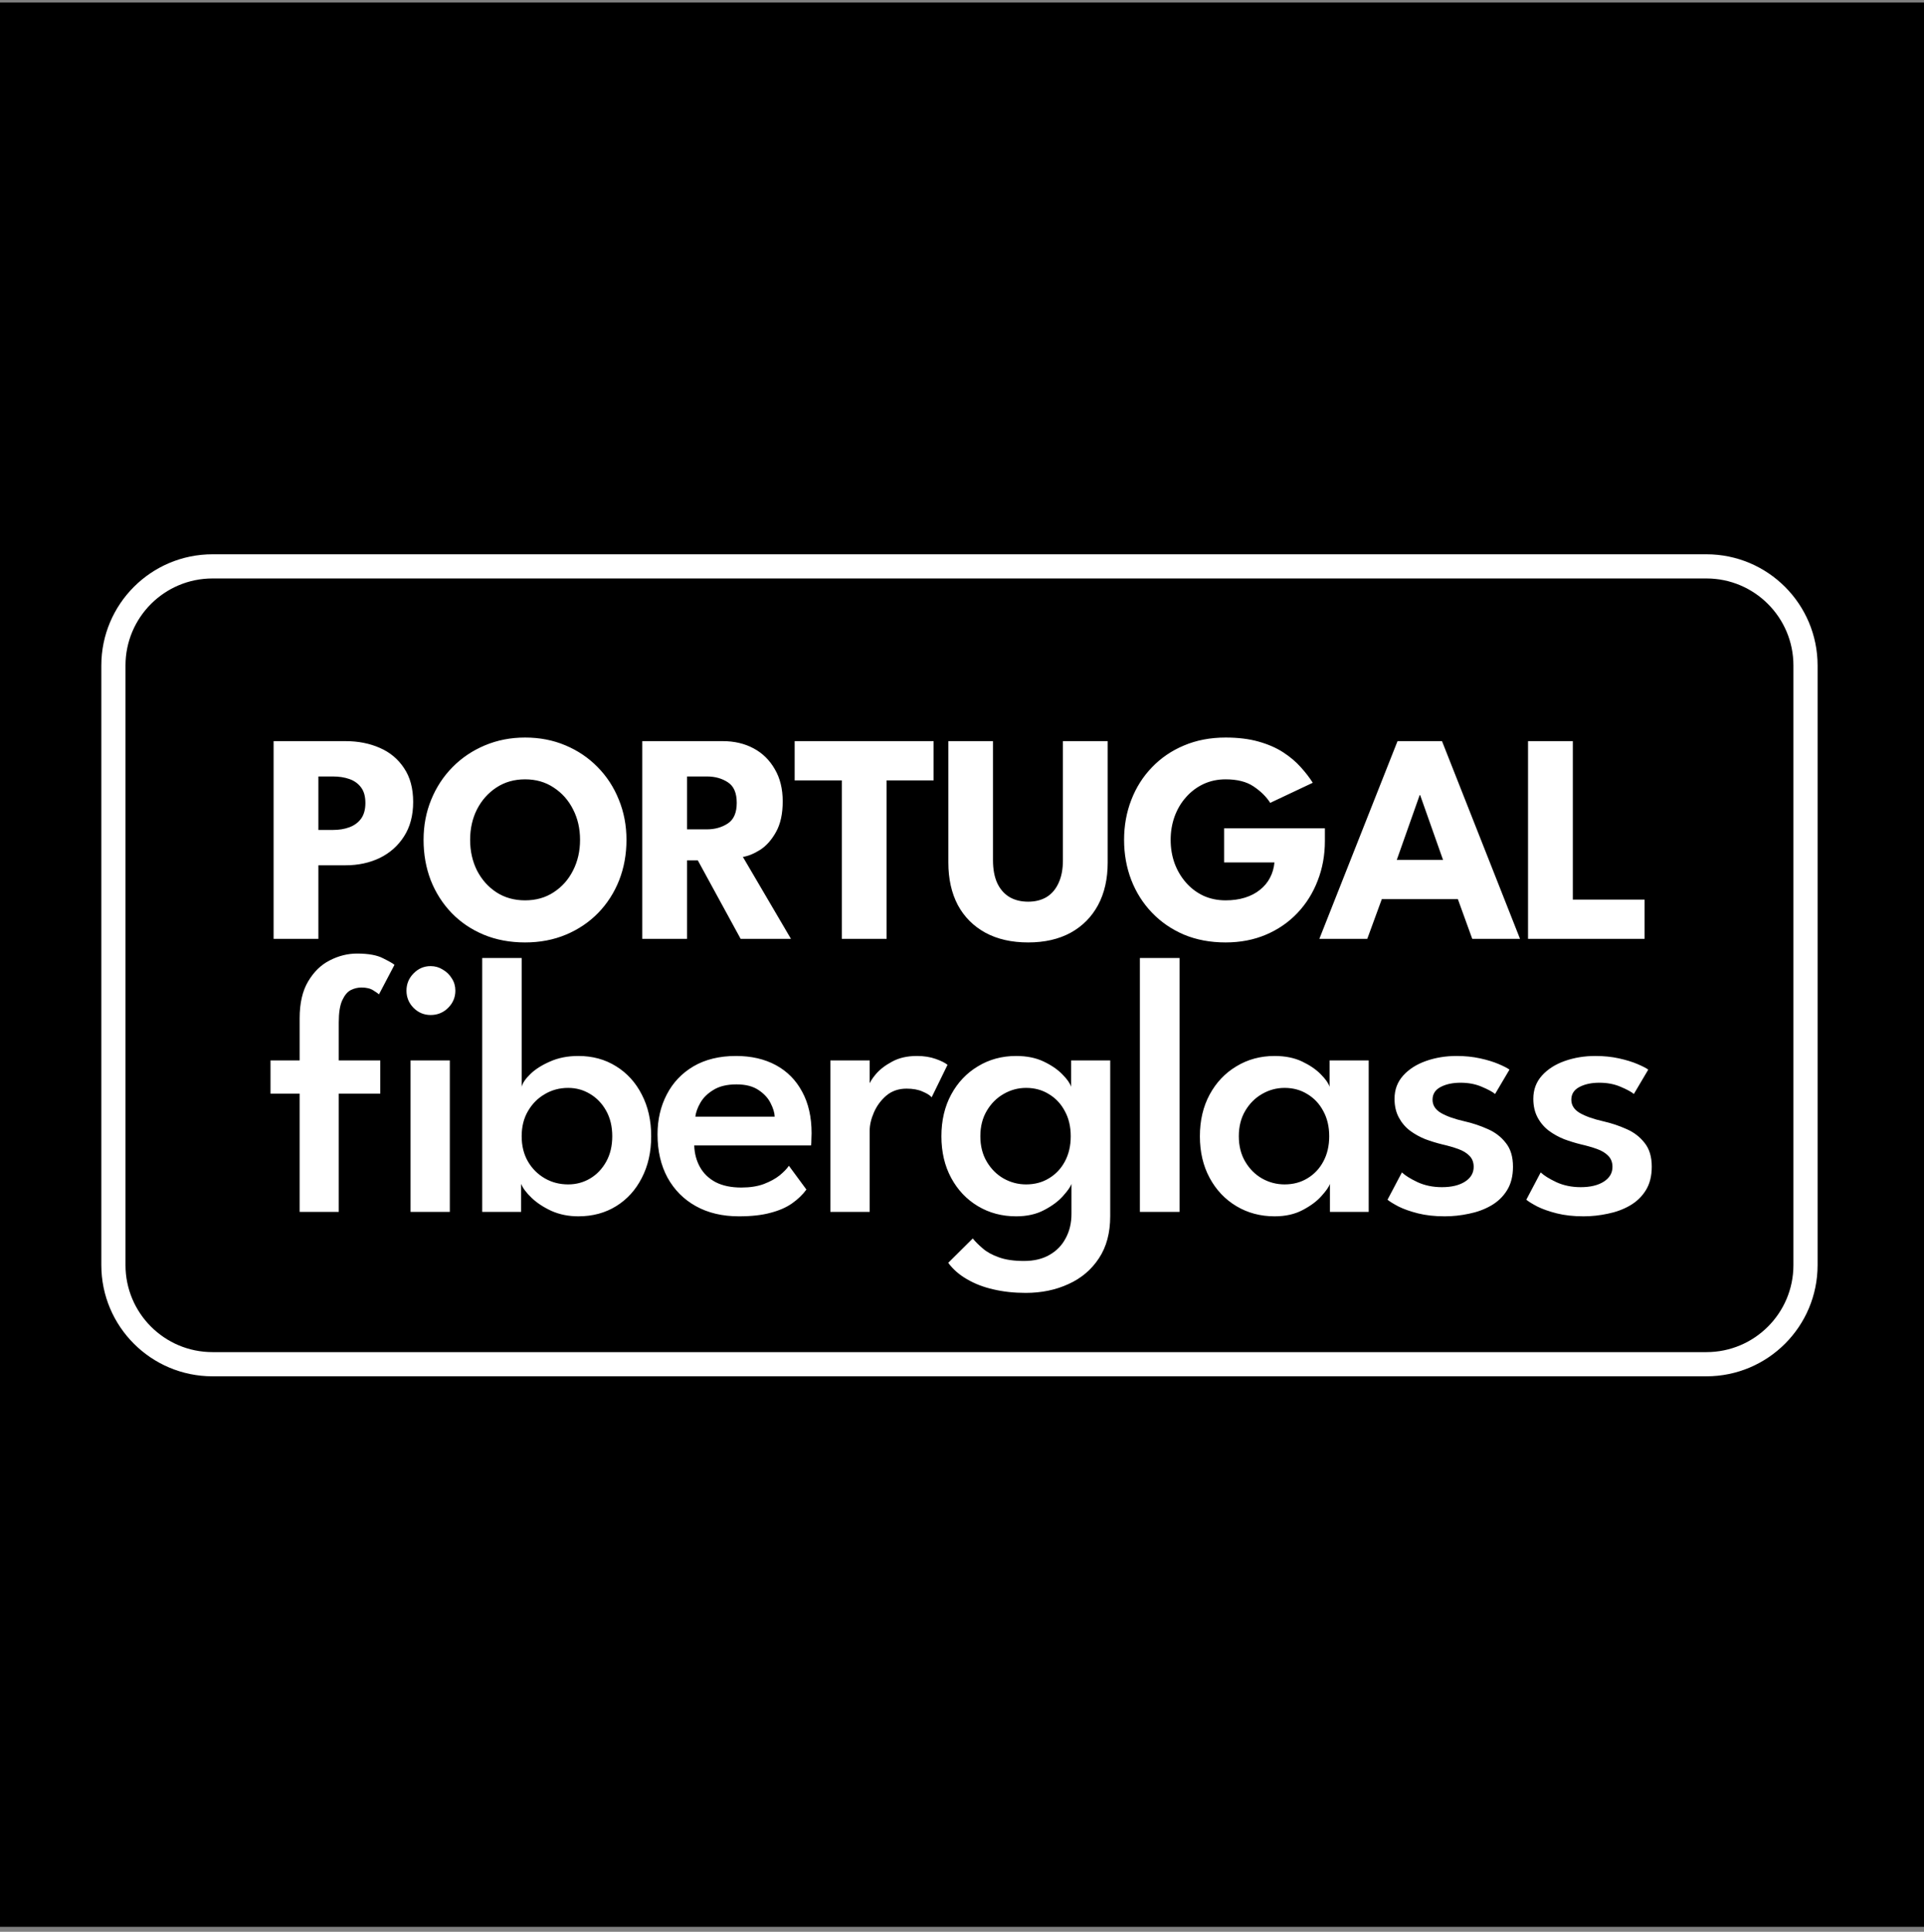
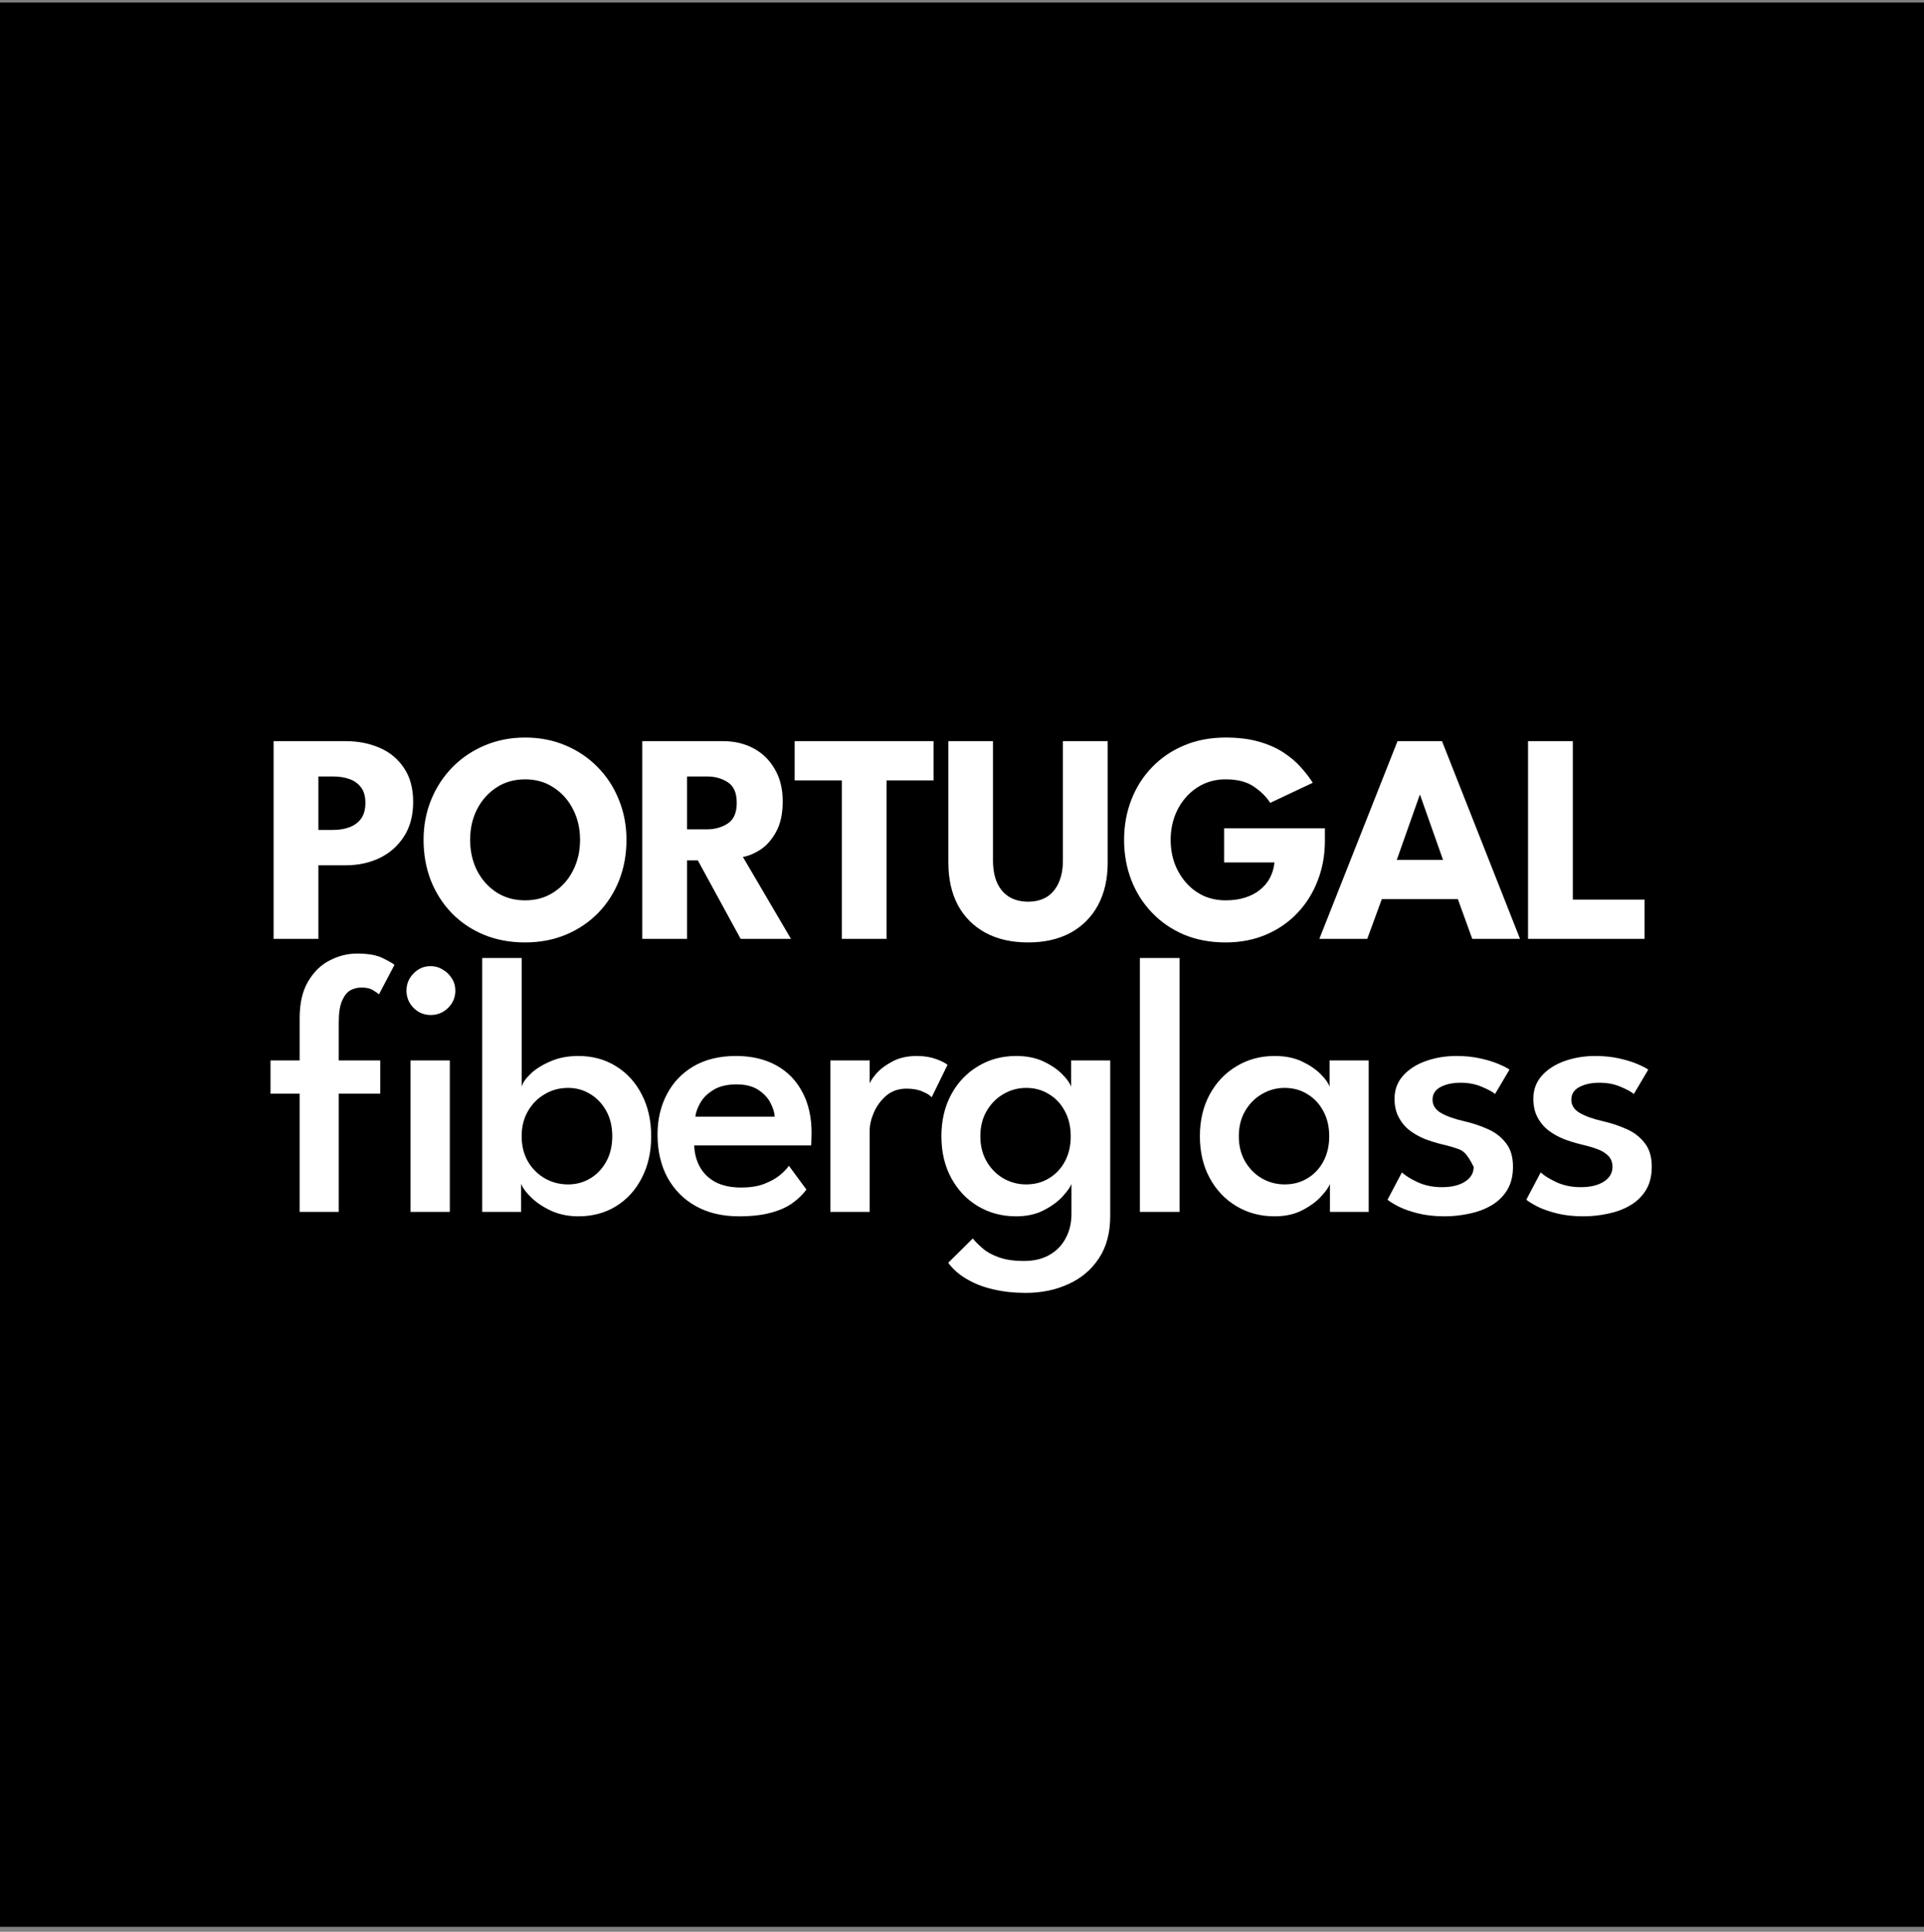
<svg xmlns="http://www.w3.org/2000/svg" width="256" height="257" viewBox="0 0 256 257" fill="none">
  <rect x="0" y="0" width="256" height="257" fill="#808080" stroke="none" />
  <rect width="256" height="256" transform="translate(0 0.338)" fill="black" />
-   <path d="M35.992 141.071H39.87V135.474C39.87 133.461 40.246 131.824 40.999 130.564C41.752 129.288 42.709 128.355 43.871 127.766C45.05 127.16 46.261 126.857 47.505 126.857C49.026 126.857 50.188 127.07 50.99 127.496C51.809 127.905 52.308 128.191 52.488 128.355L50.426 132.283C50.328 132.184 50.082 132.012 49.689 131.767C49.297 131.505 48.765 131.374 48.094 131.374C47.603 131.374 47.128 131.489 46.67 131.718C46.228 131.947 45.852 132.397 45.541 133.068C45.23 133.739 45.074 134.721 45.074 136.014V141.071H50.598V145.489H45.074V161.225H39.87V145.489H35.992V141.071ZM54.623 161.225V141.071H59.852V161.225H54.623ZM57.299 135.032C56.415 135.032 55.654 134.713 55.016 134.075C54.394 133.436 54.083 132.675 54.083 131.792C54.083 130.908 54.394 130.147 55.016 129.509C55.654 128.854 56.415 128.527 57.299 128.527C57.888 128.527 58.428 128.682 58.919 128.993C59.427 129.288 59.828 129.68 60.122 130.171C60.433 130.646 60.589 131.186 60.589 131.792C60.589 132.675 60.27 133.436 59.631 134.075C58.993 134.713 58.216 135.032 57.299 135.032ZM64.159 161.225V127.447H69.412V144.581C69.527 144.09 69.911 143.526 70.566 142.887C71.22 142.249 72.096 141.693 73.192 141.218C74.289 140.727 75.541 140.482 76.948 140.482C78.847 140.482 80.524 140.94 81.981 141.856C83.437 142.756 84.575 144.008 85.393 145.612C86.227 147.216 86.645 149.065 86.645 151.16C86.645 153.255 86.227 155.104 85.393 156.708C84.575 158.312 83.437 159.564 81.981 160.464C80.524 161.364 78.847 161.814 76.948 161.814C75.655 161.814 74.469 161.576 73.389 161.102C72.325 160.611 71.441 160.03 70.738 159.359C70.034 158.688 69.567 158.066 69.338 157.493V161.225H64.159ZM81.465 151.16C81.465 149.867 81.195 148.738 80.655 147.772C80.115 146.807 79.403 146.062 78.519 145.538C77.636 144.998 76.662 144.728 75.598 144.728C74.453 144.728 73.413 145.007 72.481 145.563C71.548 146.103 70.803 146.856 70.247 147.821C69.69 148.771 69.412 149.883 69.412 151.16C69.412 152.436 69.69 153.557 70.247 154.523C70.803 155.472 71.548 156.217 72.481 156.757C73.413 157.297 74.453 157.567 75.598 157.567C76.662 157.567 77.636 157.305 78.519 156.781C79.403 156.258 80.115 155.513 80.655 154.548C81.195 153.582 81.465 152.453 81.465 151.16ZM92.373 152.387C92.406 153.451 92.66 154.408 93.134 155.259C93.609 156.11 94.304 156.781 95.221 157.272C96.154 157.747 97.291 157.984 98.633 157.984C99.795 157.984 100.793 157.829 101.628 157.518C102.479 157.191 103.183 156.806 103.739 156.364C104.295 155.906 104.705 155.48 104.966 155.088L107.298 158.254C106.791 158.942 106.153 159.555 105.384 160.095C104.615 160.635 103.657 161.053 102.512 161.347C101.382 161.658 99.983 161.814 98.314 161.814C96.121 161.814 94.214 161.364 92.594 160.464C90.974 159.564 89.714 158.295 88.814 156.659C87.93 155.022 87.488 153.107 87.488 150.914C87.488 148.951 87.897 147.183 88.716 145.612C89.534 144.025 90.72 142.773 92.275 141.856C93.846 140.94 95.728 140.482 97.921 140.482C99.967 140.482 101.742 140.891 103.248 141.709C104.754 142.527 105.916 143.706 106.734 145.244C107.568 146.766 107.986 148.607 107.986 150.767C107.986 150.898 107.978 151.168 107.961 151.577C107.961 151.986 107.945 152.256 107.912 152.387H92.373ZM103.076 148.558C103.06 148.034 102.88 147.437 102.536 146.766C102.209 146.095 101.677 145.514 100.941 145.023C100.204 144.516 99.222 144.262 97.995 144.262C96.735 144.262 95.712 144.507 94.926 144.998C94.141 145.473 93.56 146.046 93.183 146.717C92.807 147.371 92.586 147.985 92.521 148.558H103.076ZM115.715 161.225H110.486V141.071H115.715V144.434H115.592C115.706 144.025 116.017 143.517 116.525 142.912C117.048 142.29 117.768 141.734 118.685 141.243C119.601 140.735 120.706 140.482 121.999 140.482C122.932 140.482 123.766 140.612 124.503 140.874C125.239 141.136 125.763 141.398 126.074 141.66L123.963 145.98C123.75 145.718 123.349 145.465 122.76 145.219C122.187 144.957 121.475 144.827 120.624 144.827C119.56 144.827 118.66 145.137 117.924 145.759C117.204 146.381 116.656 147.126 116.279 147.993C115.903 148.861 115.715 149.671 115.715 150.423V161.225ZM136.478 172.001C134.94 172.001 133.508 171.846 132.182 171.535C130.873 171.24 129.703 170.79 128.672 170.185C127.641 169.595 126.806 168.867 126.168 168L129.433 164.76C129.777 165.185 130.219 165.627 130.759 166.085C131.299 166.56 132.011 166.952 132.894 167.263C133.778 167.591 134.899 167.754 136.257 167.754C137.583 167.754 138.712 167.484 139.645 166.944C140.594 166.404 141.314 165.66 141.805 164.71C142.313 163.778 142.566 162.697 142.566 161.47V160.856H147.721V161.789C147.721 164.015 147.222 165.881 146.224 167.386C145.226 168.908 143.875 170.054 142.173 170.823C140.471 171.608 138.573 172.001 136.478 172.001ZM142.566 161.225V157.493C142.435 157.886 142.059 158.426 141.437 159.113C140.832 159.801 139.997 160.423 138.933 160.979C137.886 161.536 136.642 161.814 135.202 161.814C133.32 161.814 131.626 161.364 130.12 160.464C128.615 159.564 127.428 158.312 126.561 156.708C125.694 155.104 125.26 153.255 125.26 151.16C125.26 149.065 125.694 147.216 126.561 145.612C127.428 144.008 128.615 142.756 130.12 141.856C131.626 140.94 133.32 140.482 135.202 140.482C136.609 140.482 137.828 140.727 138.859 141.218C139.891 141.709 140.717 142.274 141.339 142.912C141.977 143.55 142.37 144.106 142.517 144.581V141.071H147.721V161.225H142.566ZM130.44 151.16C130.44 152.453 130.726 153.582 131.299 154.548C131.871 155.513 132.616 156.258 133.533 156.781C134.465 157.305 135.464 157.567 136.527 157.567C137.673 157.567 138.688 157.297 139.571 156.757C140.471 156.217 141.175 155.472 141.683 154.523C142.206 153.557 142.468 152.436 142.468 151.16C142.468 149.883 142.206 148.771 141.683 147.821C141.175 146.856 140.471 146.103 139.571 145.563C138.688 145.007 137.673 144.728 136.527 144.728C135.464 144.728 134.465 144.998 133.533 145.538C132.616 146.062 131.871 146.807 131.299 147.772C130.726 148.738 130.44 149.867 130.44 151.16ZM156.948 161.225H151.67V127.447H156.948V161.225ZM176.958 161.225V157.493C176.827 157.886 176.451 158.426 175.829 159.113C175.224 159.801 174.389 160.423 173.325 160.979C172.278 161.536 171.034 161.814 169.594 161.814C167.712 161.814 166.018 161.364 164.513 160.464C163.007 159.564 161.82 158.312 160.953 156.708C160.086 155.104 159.652 153.255 159.652 151.16C159.652 149.065 160.086 147.216 160.953 145.612C161.82 144.008 163.007 142.756 164.513 141.856C166.018 140.94 167.712 140.482 169.594 140.482C171.001 140.482 172.221 140.727 173.252 141.218C174.283 141.709 175.109 142.274 175.731 142.912C176.369 143.55 176.762 144.106 176.909 144.581V141.071H182.113V161.225H176.958ZM164.832 151.16C164.832 152.453 165.118 153.582 165.691 154.548C166.264 155.513 167.008 156.258 167.925 156.781C168.858 157.305 169.856 157.567 170.92 157.567C172.065 157.567 173.08 157.297 173.963 156.757C174.864 156.217 175.567 155.472 176.075 154.523C176.598 153.557 176.86 152.436 176.86 151.16C176.86 149.883 176.598 148.771 176.075 147.821C175.567 146.856 174.864 146.103 173.963 145.563C173.08 145.007 172.065 144.728 170.92 144.728C169.856 144.728 168.858 144.998 167.925 145.538C167.008 146.062 166.264 146.807 165.691 147.772C165.118 148.738 164.832 149.867 164.832 151.16ZM193.799 140.482C194.928 140.482 195.976 140.588 196.941 140.801C197.907 141.013 198.733 141.267 199.421 141.562C200.108 141.856 200.582 142.102 200.844 142.298L198.93 145.538C198.602 145.26 198.013 144.941 197.162 144.581C196.327 144.221 195.386 144.041 194.339 144.041C193.292 144.041 192.408 144.229 191.688 144.606C190.968 144.982 190.608 145.547 190.608 146.299C190.608 147.036 190.984 147.625 191.737 148.067C192.506 148.509 193.545 148.877 194.855 149.172C195.935 149.417 196.966 149.761 197.948 150.203C198.93 150.628 199.731 151.242 200.353 152.044C200.992 152.829 201.311 153.885 201.311 155.21C201.311 156.47 201.041 157.526 200.501 158.377C199.977 159.212 199.273 159.883 198.39 160.39C197.506 160.897 196.524 161.257 195.444 161.47C194.38 161.699 193.308 161.814 192.228 161.814C190.902 161.814 189.716 161.683 188.669 161.421C187.638 161.159 186.778 160.856 186.091 160.513C185.404 160.153 184.913 159.85 184.618 159.604L186.533 155.971C186.958 156.38 187.654 156.814 188.619 157.272C189.585 157.714 190.665 157.935 191.86 157.935C193.136 157.935 194.159 157.69 194.928 157.199C195.697 156.708 196.082 156.053 196.082 155.235C196.082 154.629 195.894 154.138 195.517 153.762C195.157 153.386 194.658 153.083 194.02 152.854C193.382 152.625 192.67 152.42 191.884 152.24C191.148 152.06 190.403 151.831 189.65 151.553C188.914 151.258 188.235 150.882 187.613 150.423C186.991 149.949 186.492 149.36 186.116 148.656C185.739 147.952 185.551 147.126 185.551 146.177C185.551 144.966 185.936 143.935 186.705 143.084C187.474 142.233 188.488 141.586 189.749 141.144C191.009 140.702 192.359 140.482 193.799 140.482ZM212.266 140.482C213.395 140.482 214.442 140.588 215.408 140.801C216.373 141.013 217.2 141.267 217.887 141.562C218.574 141.856 219.049 142.102 219.311 142.298L217.396 145.538C217.069 145.26 216.48 144.941 215.629 144.581C214.794 144.221 213.853 144.041 212.806 144.041C211.758 144.041 210.875 144.229 210.155 144.606C209.434 144.982 209.074 145.547 209.074 146.299C209.074 147.036 209.451 147.625 210.204 148.067C210.973 148.509 212.012 148.877 213.321 149.172C214.401 149.417 215.432 149.761 216.414 150.203C217.396 150.628 218.198 151.242 218.82 152.044C219.458 152.829 219.777 153.885 219.777 155.21C219.777 156.47 219.507 157.526 218.967 158.377C218.444 159.212 217.74 159.883 216.856 160.39C215.972 160.897 214.99 161.257 213.91 161.47C212.847 161.699 211.775 161.814 210.695 161.814C209.369 161.814 208.183 161.683 207.135 161.421C206.104 161.159 205.245 160.856 204.558 160.513C203.87 160.153 203.379 159.85 203.085 159.604L204.999 155.971C205.425 156.38 206.12 156.814 207.086 157.272C208.052 157.714 209.132 157.935 210.326 157.935C211.603 157.935 212.626 157.69 213.395 157.199C214.164 156.708 214.549 156.053 214.549 155.235C214.549 154.629 214.36 154.138 213.984 153.762C213.624 153.386 213.125 153.083 212.487 152.854C211.848 152.625 211.136 152.42 210.351 152.24C209.614 152.06 208.87 151.831 208.117 151.553C207.381 151.258 206.701 150.882 206.08 150.423C205.458 149.949 204.959 149.36 204.582 148.656C204.206 147.952 204.018 147.126 204.018 146.177C204.018 144.966 204.402 143.935 205.171 143.084C205.94 142.233 206.955 141.586 208.215 141.144C209.475 140.702 210.826 140.482 212.266 140.482Z" fill="white" />
+   <path d="M35.992 141.071H39.87V135.474C39.87 133.461 40.246 131.824 40.999 130.564C41.752 129.288 42.709 128.355 43.871 127.766C45.05 127.16 46.261 126.857 47.505 126.857C49.026 126.857 50.188 127.07 50.99 127.496C51.809 127.905 52.308 128.191 52.488 128.355L50.426 132.283C50.328 132.184 50.082 132.012 49.689 131.767C49.297 131.505 48.765 131.374 48.094 131.374C47.603 131.374 47.128 131.489 46.67 131.718C46.228 131.947 45.852 132.397 45.541 133.068C45.23 133.739 45.074 134.721 45.074 136.014V141.071H50.598V145.489H45.074V161.225H39.87V145.489H35.992V141.071ZM54.623 161.225V141.071H59.852V161.225H54.623ZM57.299 135.032C56.415 135.032 55.654 134.713 55.016 134.075C54.394 133.436 54.083 132.675 54.083 131.792C54.083 130.908 54.394 130.147 55.016 129.509C55.654 128.854 56.415 128.527 57.299 128.527C57.888 128.527 58.428 128.682 58.919 128.993C59.427 129.288 59.828 129.68 60.122 130.171C60.433 130.646 60.589 131.186 60.589 131.792C60.589 132.675 60.27 133.436 59.631 134.075C58.993 134.713 58.216 135.032 57.299 135.032ZM64.159 161.225V127.447H69.412V144.581C69.527 144.09 69.911 143.526 70.566 142.887C71.22 142.249 72.096 141.693 73.192 141.218C74.289 140.727 75.541 140.482 76.948 140.482C78.847 140.482 80.524 140.94 81.981 141.856C83.437 142.756 84.575 144.008 85.393 145.612C86.227 147.216 86.645 149.065 86.645 151.16C86.645 153.255 86.227 155.104 85.393 156.708C84.575 158.312 83.437 159.564 81.981 160.464C80.524 161.364 78.847 161.814 76.948 161.814C75.655 161.814 74.469 161.576 73.389 161.102C72.325 160.611 71.441 160.03 70.738 159.359C70.034 158.688 69.567 158.066 69.338 157.493V161.225H64.159ZM81.465 151.16C81.465 149.867 81.195 148.738 80.655 147.772C80.115 146.807 79.403 146.062 78.519 145.538C77.636 144.998 76.662 144.728 75.598 144.728C74.453 144.728 73.413 145.007 72.481 145.563C71.548 146.103 70.803 146.856 70.247 147.821C69.69 148.771 69.412 149.883 69.412 151.16C69.412 152.436 69.69 153.557 70.247 154.523C70.803 155.472 71.548 156.217 72.481 156.757C73.413 157.297 74.453 157.567 75.598 157.567C76.662 157.567 77.636 157.305 78.519 156.781C79.403 156.258 80.115 155.513 80.655 154.548C81.195 153.582 81.465 152.453 81.465 151.16ZM92.373 152.387C92.406 153.451 92.66 154.408 93.134 155.259C93.609 156.11 94.304 156.781 95.221 157.272C96.154 157.747 97.291 157.984 98.633 157.984C99.795 157.984 100.793 157.829 101.628 157.518C102.479 157.191 103.183 156.806 103.739 156.364C104.295 155.906 104.705 155.48 104.966 155.088L107.298 158.254C106.791 158.942 106.153 159.555 105.384 160.095C104.615 160.635 103.657 161.053 102.512 161.347C101.382 161.658 99.983 161.814 98.314 161.814C96.121 161.814 94.214 161.364 92.594 160.464C90.974 159.564 89.714 158.295 88.814 156.659C87.93 155.022 87.488 153.107 87.488 150.914C87.488 148.951 87.897 147.183 88.716 145.612C89.534 144.025 90.72 142.773 92.275 141.856C93.846 140.94 95.728 140.482 97.921 140.482C99.967 140.482 101.742 140.891 103.248 141.709C104.754 142.527 105.916 143.706 106.734 145.244C107.568 146.766 107.986 148.607 107.986 150.767C107.986 150.898 107.978 151.168 107.961 151.577C107.961 151.986 107.945 152.256 107.912 152.387H92.373ZM103.076 148.558C103.06 148.034 102.88 147.437 102.536 146.766C102.209 146.095 101.677 145.514 100.941 145.023C100.204 144.516 99.222 144.262 97.995 144.262C96.735 144.262 95.712 144.507 94.926 144.998C94.141 145.473 93.56 146.046 93.183 146.717C92.807 147.371 92.586 147.985 92.521 148.558H103.076ZM115.715 161.225H110.486V141.071H115.715V144.434H115.592C115.706 144.025 116.017 143.517 116.525 142.912C117.048 142.29 117.768 141.734 118.685 141.243C119.601 140.735 120.706 140.482 121.999 140.482C122.932 140.482 123.766 140.612 124.503 140.874C125.239 141.136 125.763 141.398 126.074 141.66L123.963 145.98C123.75 145.718 123.349 145.465 122.76 145.219C122.187 144.957 121.475 144.827 120.624 144.827C119.56 144.827 118.66 145.137 117.924 145.759C117.204 146.381 116.656 147.126 116.279 147.993C115.903 148.861 115.715 149.671 115.715 150.423V161.225ZM136.478 172.001C134.94 172.001 133.508 171.846 132.182 171.535C130.873 171.24 129.703 170.79 128.672 170.185C127.641 169.595 126.806 168.867 126.168 168L129.433 164.76C129.777 165.185 130.219 165.627 130.759 166.085C131.299 166.56 132.011 166.952 132.894 167.263C133.778 167.591 134.899 167.754 136.257 167.754C137.583 167.754 138.712 167.484 139.645 166.944C140.594 166.404 141.314 165.66 141.805 164.71C142.313 163.778 142.566 162.697 142.566 161.47V160.856H147.721V161.789C147.721 164.015 147.222 165.881 146.224 167.386C145.226 168.908 143.875 170.054 142.173 170.823C140.471 171.608 138.573 172.001 136.478 172.001ZM142.566 161.225V157.493C142.435 157.886 142.059 158.426 141.437 159.113C140.832 159.801 139.997 160.423 138.933 160.979C137.886 161.536 136.642 161.814 135.202 161.814C133.32 161.814 131.626 161.364 130.12 160.464C128.615 159.564 127.428 158.312 126.561 156.708C125.694 155.104 125.26 153.255 125.26 151.16C125.26 149.065 125.694 147.216 126.561 145.612C127.428 144.008 128.615 142.756 130.12 141.856C131.626 140.94 133.32 140.482 135.202 140.482C136.609 140.482 137.828 140.727 138.859 141.218C139.891 141.709 140.717 142.274 141.339 142.912C141.977 143.55 142.37 144.106 142.517 144.581V141.071H147.721V161.225H142.566ZM130.44 151.16C130.44 152.453 130.726 153.582 131.299 154.548C131.871 155.513 132.616 156.258 133.533 156.781C134.465 157.305 135.464 157.567 136.527 157.567C137.673 157.567 138.688 157.297 139.571 156.757C140.471 156.217 141.175 155.472 141.683 154.523C142.206 153.557 142.468 152.436 142.468 151.16C142.468 149.883 142.206 148.771 141.683 147.821C141.175 146.856 140.471 146.103 139.571 145.563C138.688 145.007 137.673 144.728 136.527 144.728C135.464 144.728 134.465 144.998 133.533 145.538C132.616 146.062 131.871 146.807 131.299 147.772C130.726 148.738 130.44 149.867 130.44 151.16ZM156.948 161.225H151.67V127.447H156.948V161.225ZM176.958 161.225V157.493C176.827 157.886 176.451 158.426 175.829 159.113C175.224 159.801 174.389 160.423 173.325 160.979C172.278 161.536 171.034 161.814 169.594 161.814C167.712 161.814 166.018 161.364 164.513 160.464C163.007 159.564 161.82 158.312 160.953 156.708C160.086 155.104 159.652 153.255 159.652 151.16C159.652 149.065 160.086 147.216 160.953 145.612C161.82 144.008 163.007 142.756 164.513 141.856C166.018 140.94 167.712 140.482 169.594 140.482C171.001 140.482 172.221 140.727 173.252 141.218C174.283 141.709 175.109 142.274 175.731 142.912C176.369 143.55 176.762 144.106 176.909 144.581V141.071H182.113V161.225H176.958ZM164.832 151.16C164.832 152.453 165.118 153.582 165.691 154.548C166.264 155.513 167.008 156.258 167.925 156.781C168.858 157.305 169.856 157.567 170.92 157.567C172.065 157.567 173.08 157.297 173.963 156.757C174.864 156.217 175.567 155.472 176.075 154.523C176.598 153.557 176.86 152.436 176.86 151.16C176.86 149.883 176.598 148.771 176.075 147.821C175.567 146.856 174.864 146.103 173.963 145.563C173.08 145.007 172.065 144.728 170.92 144.728C169.856 144.728 168.858 144.998 167.925 145.538C167.008 146.062 166.264 146.807 165.691 147.772C165.118 148.738 164.832 149.867 164.832 151.16ZM193.799 140.482C194.928 140.482 195.976 140.588 196.941 140.801C197.907 141.013 198.733 141.267 199.421 141.562C200.108 141.856 200.582 142.102 200.844 142.298L198.93 145.538C198.602 145.26 198.013 144.941 197.162 144.581C196.327 144.221 195.386 144.041 194.339 144.041C193.292 144.041 192.408 144.229 191.688 144.606C190.968 144.982 190.608 145.547 190.608 146.299C190.608 147.036 190.984 147.625 191.737 148.067C192.506 148.509 193.545 148.877 194.855 149.172C195.935 149.417 196.966 149.761 197.948 150.203C198.93 150.628 199.731 151.242 200.353 152.044C200.992 152.829 201.311 153.885 201.311 155.21C201.311 156.47 201.041 157.526 200.501 158.377C199.977 159.212 199.273 159.883 198.39 160.39C197.506 160.897 196.524 161.257 195.444 161.47C194.38 161.699 193.308 161.814 192.228 161.814C190.902 161.814 189.716 161.683 188.669 161.421C187.638 161.159 186.778 160.856 186.091 160.513C185.404 160.153 184.913 159.85 184.618 159.604L186.533 155.971C186.958 156.38 187.654 156.814 188.619 157.272C189.585 157.714 190.665 157.935 191.86 157.935C193.136 157.935 194.159 157.69 194.928 157.199C195.697 156.708 196.082 156.053 196.082 155.235C195.157 153.386 194.658 153.083 194.02 152.854C193.382 152.625 192.67 152.42 191.884 152.24C191.148 152.06 190.403 151.831 189.65 151.553C188.914 151.258 188.235 150.882 187.613 150.423C186.991 149.949 186.492 149.36 186.116 148.656C185.739 147.952 185.551 147.126 185.551 146.177C185.551 144.966 185.936 143.935 186.705 143.084C187.474 142.233 188.488 141.586 189.749 141.144C191.009 140.702 192.359 140.482 193.799 140.482ZM212.266 140.482C213.395 140.482 214.442 140.588 215.408 140.801C216.373 141.013 217.2 141.267 217.887 141.562C218.574 141.856 219.049 142.102 219.311 142.298L217.396 145.538C217.069 145.26 216.48 144.941 215.629 144.581C214.794 144.221 213.853 144.041 212.806 144.041C211.758 144.041 210.875 144.229 210.155 144.606C209.434 144.982 209.074 145.547 209.074 146.299C209.074 147.036 209.451 147.625 210.204 148.067C210.973 148.509 212.012 148.877 213.321 149.172C214.401 149.417 215.432 149.761 216.414 150.203C217.396 150.628 218.198 151.242 218.82 152.044C219.458 152.829 219.777 153.885 219.777 155.21C219.777 156.47 219.507 157.526 218.967 158.377C218.444 159.212 217.74 159.883 216.856 160.39C215.972 160.897 214.99 161.257 213.91 161.47C212.847 161.699 211.775 161.814 210.695 161.814C209.369 161.814 208.183 161.683 207.135 161.421C206.104 161.159 205.245 160.856 204.558 160.513C203.87 160.153 203.379 159.85 203.085 159.604L204.999 155.971C205.425 156.38 206.12 156.814 207.086 157.272C208.052 157.714 209.132 157.935 210.326 157.935C211.603 157.935 212.626 157.69 213.395 157.199C214.164 156.708 214.549 156.053 214.549 155.235C214.549 154.629 214.36 154.138 213.984 153.762C213.624 153.386 213.125 153.083 212.487 152.854C211.848 152.625 211.136 152.42 210.351 152.24C209.614 152.06 208.87 151.831 208.117 151.553C207.381 151.258 206.701 150.882 206.08 150.423C205.458 149.949 204.959 149.36 204.582 148.656C204.206 147.952 204.018 147.126 204.018 146.177C204.018 144.966 204.402 143.935 205.171 143.084C205.94 142.233 206.955 141.586 208.215 141.144C209.475 140.702 210.826 140.482 212.266 140.482Z" fill="white" />
  <path d="M36.404 98.598H45.968C47.654 98.598 49.175 98.897 50.53 99.494C51.885 100.079 52.961 100.975 53.758 102.184C54.569 103.38 54.974 104.881 54.974 106.687C54.974 108.481 54.569 110.008 53.758 111.27C52.961 112.519 51.885 113.475 50.53 114.139C49.175 114.79 47.654 115.116 45.968 115.116H42.361V124.899H36.404V98.598ZM42.361 110.413H44.314C45.124 110.413 45.848 110.294 46.486 110.055C47.136 109.816 47.654 109.437 48.04 108.919C48.425 108.388 48.618 107.69 48.618 106.827C48.618 105.95 48.425 105.259 48.04 104.755C47.654 104.237 47.136 103.865 46.486 103.639C45.848 103.413 45.124 103.3 44.314 103.3H42.361V110.413ZM62.554 111.728C62.554 113.229 62.86 114.591 63.471 115.813C64.095 117.022 64.952 117.985 66.041 118.702C67.144 119.419 68.419 119.778 69.867 119.778C71.315 119.778 72.583 119.419 73.672 118.702C74.775 117.985 75.632 117.022 76.243 115.813C76.867 114.591 77.179 113.229 77.179 111.728C77.179 110.227 76.867 108.872 76.243 107.664C75.632 106.455 74.775 105.492 73.672 104.774C72.583 104.044 71.315 103.679 69.867 103.679C68.419 103.679 67.144 104.044 66.041 104.774C64.952 105.492 64.095 106.455 63.471 107.664C62.86 108.872 62.554 110.227 62.554 111.728ZM56.358 111.728C56.358 109.816 56.697 108.036 57.374 106.388C58.051 104.728 59.001 103.28 60.223 102.045C61.445 100.809 62.88 99.846 64.527 99.156C66.174 98.465 67.954 98.12 69.867 98.12C71.806 98.12 73.593 98.465 75.227 99.156C76.874 99.846 78.302 100.809 79.511 102.045C80.733 103.28 81.676 104.728 82.34 106.388C83.017 108.036 83.356 109.816 83.356 111.728C83.356 113.654 83.031 115.448 82.38 117.108C81.729 118.755 80.799 120.203 79.59 121.452C78.382 122.687 76.954 123.65 75.306 124.341C73.659 125.032 71.846 125.377 69.867 125.377C67.848 125.377 66.008 125.032 64.348 124.341C62.701 123.65 61.279 122.687 60.084 121.452C58.888 120.203 57.965 118.755 57.314 117.108C56.677 115.448 56.358 113.654 56.358 111.728ZM85.456 98.598H96.175C97.703 98.598 99.064 98.917 100.26 99.554C101.455 100.192 102.398 101.115 103.089 102.324C103.793 103.519 104.145 104.947 104.145 106.608C104.145 108.268 103.846 109.63 103.249 110.692C102.664 111.742 101.96 112.532 101.137 113.063C100.313 113.581 99.549 113.893 98.845 114L105.241 124.899H98.546L92.848 114.458H91.413V124.899H85.456V98.598ZM91.413 110.334H94.043C95.106 110.334 96.036 110.075 96.833 109.556C97.63 109.038 98.028 108.122 98.028 106.807C98.028 105.492 97.636 104.582 96.853 104.077C96.069 103.559 95.146 103.3 94.083 103.3H91.413V110.334ZM112.008 103.818H105.732V98.598H124.222V103.818H117.966V124.899H112.008V103.818ZM141.428 98.598H147.385V114.757C147.385 116.922 146.96 118.802 146.11 120.396C145.26 121.976 144.045 123.205 142.464 124.082C140.883 124.945 138.997 125.377 136.805 125.377C134.6 125.377 132.701 124.945 131.107 124.082C129.513 123.205 128.291 121.976 127.441 120.396C126.604 118.802 126.185 116.922 126.185 114.757V98.598H132.123V114.438C132.123 115.634 132.309 116.643 132.681 117.467C133.066 118.29 133.611 118.915 134.315 119.34C135.019 119.751 135.849 119.957 136.805 119.957C137.748 119.957 138.565 119.751 139.256 119.34C139.947 118.915 140.478 118.29 140.85 117.467C141.235 116.643 141.428 115.634 141.428 114.438V98.598ZM162.876 110.194H176.285V111.868C176.285 113.754 175.967 115.514 175.329 117.148C174.705 118.782 173.808 120.216 172.639 121.452C171.47 122.687 170.075 123.65 168.455 124.341C166.834 125.032 165.041 125.377 163.075 125.377C161.043 125.377 159.196 125.032 157.536 124.341C155.889 123.637 154.468 122.66 153.272 121.412C152.077 120.163 151.16 118.715 150.522 117.068C149.885 115.408 149.566 113.628 149.566 111.728C149.566 109.842 149.885 108.075 150.522 106.428C151.16 104.768 152.077 103.32 153.272 102.085C154.468 100.836 155.889 99.866 157.536 99.176C159.196 98.472 161.043 98.12 163.075 98.12C164.736 98.12 166.197 98.299 167.459 98.657C168.734 99.016 169.83 99.494 170.746 100.092C171.663 100.69 172.44 101.347 173.077 102.065C173.715 102.769 174.246 103.459 174.671 104.137L169.013 106.807C168.468 105.97 167.724 105.239 166.781 104.615C165.851 103.991 164.616 103.679 163.075 103.679C161.999 103.679 161.01 103.891 160.106 104.316C159.216 104.741 158.446 105.326 157.795 106.07C157.144 106.8 156.639 107.657 156.281 108.64C155.935 109.61 155.763 110.639 155.763 111.728C155.763 112.831 155.935 113.867 156.281 114.837C156.639 115.806 157.144 116.663 157.795 117.407C158.446 118.151 159.216 118.735 160.106 119.16C161.01 119.572 161.999 119.778 163.075 119.778C164.018 119.778 164.875 119.658 165.645 119.419C166.416 119.18 167.08 118.835 167.638 118.383C168.209 117.932 168.654 117.4 168.973 116.789C169.305 116.165 169.504 115.481 169.571 114.737H162.876V110.194ZM185.949 98.598H191.867L202.248 124.899H195.892L193.979 119.619H183.857L181.924 124.899H175.548L185.949 98.598ZM185.85 114.398H192.006L188.958 105.771H188.898L185.85 114.398ZM203.315 98.598H209.273V119.678H218.817V124.899H203.315V98.598Z" fill="white" />
-   <path d="M28.277 75.349H227.047C234.33 75.349 240.234 81.253 240.234 88.536V168.301C240.234 175.584 234.33 181.488 227.047 181.488H28.277C20.994 181.488 15.09 175.584 15.09 168.301V88.536C15.09 81.253 20.994 75.349 28.277 75.349Z" stroke="white" stroke-width="3.216" />
</svg>